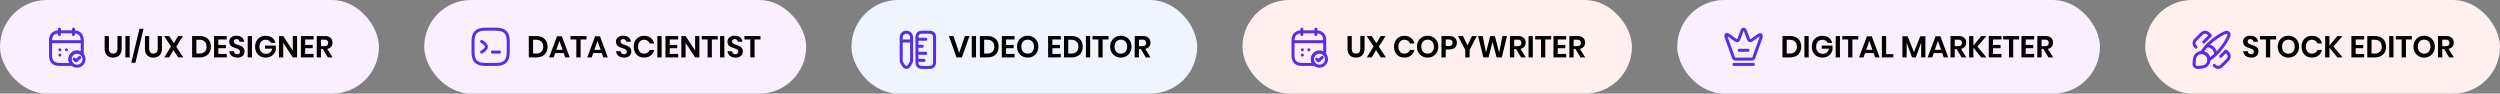
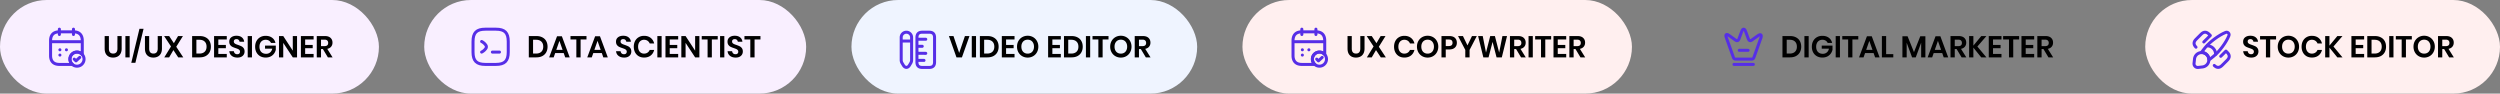
<svg xmlns="http://www.w3.org/2000/svg" width="1656" height="62" fill="none" viewBox="0 0 1656 62">
  <rect x="0" y="0" width="1656" height="62" fill="#808080" stroke="none" />
  <rect width="251" height="62" fill="#F9EFFF" rx="31" />
  <path stroke="#562EE7" stroke-linecap="round" stroke-linejoin="round" stroke-miterlimit="10" stroke-width="2" d="M39.333 19.333v3.5m9.334-3.5v3.5m-14.584 4.772h19.834m1.75 11.562a4.57 4.57 0 0 1-.677 2.403A4.631 4.631 0 0 1 51 43.833a4.556 4.556 0 0 1-3.068-1.166 4.194 4.194 0 0 1-.922-1.097 4.574 4.574 0 0 1-.677-2.403A4.665 4.665 0 0 1 51 34.5c1.4 0 2.648.618 3.5 1.587a4.667 4.667 0 0 1 1.167 3.08Z" />
  <path stroke="#562EE7" stroke-linecap="round" stroke-linejoin="round" stroke-width="2" d="m49.18 39.167 1.155 1.155 2.485-2.299" />
  <path stroke="#562EE7" stroke-linecap="round" stroke-linejoin="round" stroke-miterlimit="10" stroke-width="2" d="M54.5 26.917v9.17A4.648 4.648 0 0 0 51 34.5a4.665 4.665 0 0 0-4.667 4.667c0 .875.245 1.703.677 2.403.245.42.56.793.922 1.097h-8.599c-4.083 0-5.833-2.334-5.833-5.834v-9.916c0-3.5 1.75-5.834 5.833-5.834h9.334c4.083 0 5.833 2.334 5.833 5.834Z" />
  <path stroke="#562EE7" stroke-linecap="round" stroke-linejoin="round" stroke-width="2" d="M43.995 32.983h.01m-4.328 0h.01m-.01 3.5h.01" />
  <path fill="#000" d="M72.133 23.88v8.28c0 1.107.24 1.94.72 2.5.493.547 1.2.82 2.12.82.906 0 1.6-.273 2.08-.82.493-.56.74-1.393.74-2.5v-8.28h2.8v8.28c0 1.307-.247 2.413-.74 3.32-.48.893-1.153 1.56-2.02 2-.853.44-1.827.66-2.92.66-1.694 0-3.047-.507-4.06-1.52-1.013-1.013-1.52-2.5-1.52-4.46v-8.28h2.8Zm13.752 0V38h-2.82V23.88h2.82Zm9.211-4.82-5.42 22.56h-2.72l5.42-22.56h2.72Zm3.716 4.82v8.28c0 1.107.24 1.94.72 2.5.494.547 1.201.82 2.121.82.906 0 1.6-.273 2.08-.82.493-.56.74-1.393.74-2.5v-8.28h2.8v8.28c0 1.307-.247 2.413-.74 3.32-.48.893-1.154 1.56-2.02 2-.854.44-1.827.66-2.92.66-1.694 0-3.047-.507-4.06-1.52-1.014-1.013-1.52-2.5-1.52-4.46v-8.28h2.8ZM118.046 38l-3.18-4.82-2.82 4.82h-3.22l4.44-7.22-4.56-6.9h3.34l3.12 4.72 2.78-4.72h3.22l-4.42 7.1 4.64 7.02h-3.34Zm21.639-7.08c0 1.4-.293 2.633-.88 3.7-.586 1.067-1.44 1.9-2.56 2.5-1.106.587-2.426.88-3.96.88h-5.02V23.88h5.02c1.534 0 2.854.293 3.96.88 1.12.573 1.974 1.393 2.56 2.46.587 1.053.88 2.287.88 3.7Zm-7.64 4.56c1.52 0 2.694-.4 3.52-1.2.84-.8 1.26-1.92 1.26-3.36 0-1.453-.42-2.58-1.26-3.38-.826-.8-2-1.2-3.52-1.2h-1.96v9.14h1.96Zm12.572-9.36v3.66h5v2.16h-5v3.8h5.6V38h-8.42V23.88h8.42v2.24h-5.6Zm17.387 8.02c0 .72-.18 1.387-.54 2-.36.6-.893 1.087-1.6 1.46-.706.36-1.566.54-2.58.54-1 0-1.893-.167-2.68-.5-.786-.347-1.42-.84-1.9-1.48-.466-.64-.733-1.387-.8-2.24h3c.067.573.294 1.053.68 1.44.4.373.927.56 1.58.56.587 0 1.034-.153 1.34-.46.32-.32.48-.727.48-1.22 0-.44-.126-.8-.38-1.08a2.706 2.706 0 0 0-.96-.7c-.386-.173-.92-.373-1.6-.6-.88-.293-1.6-.58-2.16-.86a4.176 4.176 0 0 1-1.44-1.26c-.386-.547-.58-1.26-.58-2.14 0-1.213.434-2.167 1.3-2.86.88-.707 2.04-1.06 3.48-1.06 1.494 0 2.68.36 3.56 1.08.894.72 1.4 1.68 1.52 2.88h-3.04c-.08-.507-.293-.92-.64-1.24-.346-.333-.82-.5-1.42-.5-.52 0-.94.14-1.26.42-.32.267-.48.66-.48 1.18 0 .413.12.76.36 1.04.254.267.567.487.94.66a16.5 16.5 0 0 0 1.56.58c.907.32 1.64.62 2.2.9.574.28 1.06.7 1.46 1.26.4.56.6 1.293.6 2.2Zm4.898-10.26V38h-2.82V23.88h2.82Zm9.091-.14c1.72 0 3.147.427 4.28 1.28 1.133.84 1.86 1.98 2.18 3.42h-2.96a3.291 3.291 0 0 0-1.34-1.52c-.6-.387-1.313-.58-2.14-.58-.813 0-1.533.187-2.16.56-.627.373-1.113.907-1.46 1.6-.347.693-.52 1.507-.52 2.44 0 1.48.393 2.633 1.18 3.46.8.827 1.887 1.24 3.26 1.24 1.013 0 1.88-.3 2.6-.9.733-.6 1.207-1.433 1.42-2.5h-4.78v-2.02h7.14v2.72a6.575 6.575 0 0 1-1.18 2.58c-.573.787-1.333 1.42-2.28 1.9-.933.467-2.007.7-3.22.7-1.387 0-2.613-.3-3.68-.9a6.444 6.444 0 0 1-2.46-2.54c-.573-1.093-.86-2.34-.86-3.74 0-1.4.287-2.64.86-3.72a6.41 6.41 0 0 1 2.46-2.56c1.053-.613 2.273-.92 3.66-.92ZM196.763 38h-2.82l-6.32-9.6V38h-2.82V23.88h2.82l6.32 9.68v-9.68h2.82V38Zm5.372-11.88v3.66h5v2.16h-5v3.8h5.6V38h-8.42V23.88h8.42v2.24h-5.6ZM217.183 38l-3.3-5.5h-1.24V38h-2.82V23.88h5.38c1.64 0 2.887.4 3.74 1.2.867.8 1.3 1.853 1.3 3.16 0 1.067-.3 1.96-.9 2.68-.587.72-1.44 1.2-2.56 1.44l3.52 5.64h-3.12Zm-4.54-7.44h2.32c1.613 0 2.42-.713 2.42-2.14 0-.68-.2-1.207-.6-1.58-.387-.387-.993-.58-1.82-.58h-2.32v4.3Z" />
  <rect width="253" height="62" x="281" fill="#F9EFFF" rx="31" />
  <path stroke="#562EE7" stroke-linecap="round" stroke-linejoin="round" stroke-width="2" d="M319.038 27.5a7.333 7.333 0 0 1 2.835 2.508 1.775 1.775 0 0 1 0 1.995 7.397 7.397 0 0 1-2.835 2.497m7.129 0h4.666" />
  <path stroke="#562EE7" stroke-linecap="round" stroke-linejoin="round" stroke-width="2" d="M321.5 42.667h7c5.833 0 8.167-2.334 8.167-8.167v-7c0-5.833-2.334-8.167-8.167-8.167h-7c-5.833 0-8.167 2.334-8.167 8.167v7c0 5.833 2.334 8.167 8.167 8.167Z" />
  <path fill="#000" d="M362.7 30.92c0 1.4-.293 2.633-.88 3.7-.587 1.067-1.44 1.9-2.56 2.5-1.107.587-2.427.88-3.96.88h-5.02V23.88h5.02c1.533 0 2.853.293 3.96.88 1.12.573 1.973 1.393 2.56 2.46.587 1.053.88 2.287.88 3.7Zm-7.64 4.56c1.52 0 2.693-.4 3.52-1.2.84-.8 1.26-1.92 1.26-3.36 0-1.453-.42-2.58-1.26-3.38-.827-.8-2-1.2-3.52-1.2h-1.96v9.14h1.96Zm18.351-.32h-5.66l-1 2.84h-2.98l5.2-13.96h3.22l5.18 13.96h-2.98l-.98-2.84Zm-.76-2.14-2.08-5.96-2.08 5.96h4.16Zm15.842-9.14v2.24h-3.9V38h-2.82V26.12h-3.88v-2.24h10.6Zm10.153 11.28h-5.66l-1 2.84h-2.98l5.2-13.96h3.22l5.18 13.96h-2.98l-.98-2.84Zm-.76-2.14-2.08-5.96-2.08 5.96h4.16Zm20.297 1.12c0 .72-.18 1.387-.54 2-.36.6-.893 1.087-1.6 1.46-.707.36-1.567.54-2.58.54-1 0-1.893-.167-2.68-.5-.787-.347-1.42-.84-1.9-1.48-.467-.64-.733-1.387-.8-2.24h3a2.36 2.36 0 0 0 .68 1.44c.4.373.927.56 1.58.56.587 0 1.033-.153 1.34-.46.32-.32.48-.727.48-1.22 0-.44-.127-.8-.38-1.08a2.706 2.706 0 0 0-.96-.7c-.387-.173-.92-.373-1.6-.6-.88-.293-1.6-.58-2.16-.86a4.176 4.176 0 0 1-1.44-1.26c-.387-.547-.58-1.26-.58-2.14 0-1.213.433-2.167 1.3-2.86.88-.707 2.04-1.06 3.48-1.06 1.493 0 2.68.36 3.56 1.08.893.72 1.4 1.68 1.52 2.88h-3.04c-.08-.507-.293-.92-.64-1.24-.347-.333-.82-.5-1.42-.5-.52 0-.94.14-1.26.42-.32.267-.48.66-.48 1.18 0 .413.12.76.36 1.04.253.267.567.487.94.66a16.5 16.5 0 0 0 1.56.58c.907.32 1.64.62 2.2.9.573.28 1.06.7 1.46 1.26.4.56.6 1.293.6 2.2Zm8.457-10.4c1.76 0 3.22.453 4.38 1.36 1.16.907 1.927 2.14 2.3 3.7h-2.96a3.843 3.843 0 0 0-1.44-1.8c-.64-.44-1.413-.66-2.32-.66a3.75 3.75 0 0 0-2.02.56c-.6.373-1.066.907-1.4 1.6-.333.693-.5 1.507-.5 2.44 0 .92.167 1.727.5 2.42.334.693.8 1.227 1.4 1.6.6.373 1.274.56 2.02.56.907 0 1.68-.22 2.32-.66a3.843 3.843 0 0 0 1.44-1.8h2.96c-.373 1.56-1.14 2.793-2.3 3.7s-2.62 1.36-4.38 1.36c-1.346 0-2.54-.3-3.58-.9a6.36 6.36 0 0 1-2.4-2.56c-.56-1.093-.84-2.333-.84-3.72 0-1.4.28-2.647.84-3.74.574-1.093 1.374-1.94 2.4-2.54 1.027-.613 2.22-.92 3.58-.92Zm11.616.14V38h-2.82V23.88h2.82Zm5.371 2.24v3.66h5v2.16h-5v3.8h5.6V38h-8.42V23.88h8.42v2.24h-5.6ZM463.275 38h-2.82l-6.32-9.6V38h-2.82V23.88h2.82l6.32 9.68v-9.68h2.82V38Zm12.152-14.12v2.24h-3.9V38h-2.82V26.12h-3.88v-2.24h10.6Zm4.372 0V38h-2.82V23.88h2.82Zm12.251 10.26c0 .72-.18 1.387-.54 2-.36.6-.893 1.087-1.6 1.46-.706.36-1.566.54-2.58.54-1 0-1.893-.167-2.68-.5-.786-.347-1.42-.84-1.9-1.48-.466-.64-.733-1.387-.8-2.24h3c.067.573.294 1.053.68 1.44.4.373.927.56 1.58.56.587 0 1.034-.153 1.34-.46.32-.32.48-.727.48-1.22 0-.44-.126-.8-.38-1.08a2.706 2.706 0 0 0-.96-.7c-.386-.173-.92-.373-1.6-.6-.88-.293-1.6-.58-2.16-.86a4.176 4.176 0 0 1-1.44-1.26c-.386-.547-.58-1.26-.58-2.14 0-1.213.434-2.167 1.3-2.86.88-.707 2.04-1.06 3.48-1.06 1.494 0 2.68.36 3.56 1.08.894.72 1.4 1.68 1.52 2.88h-3.04c-.08-.507-.293-.92-.64-1.24-.346-.333-.82-.5-1.42-.5-.52 0-.94.14-1.26.42-.32.267-.48.66-.48 1.18 0 .413.12.76.36 1.04.254.267.567.487.94.66a16.5 16.5 0 0 0 1.56.58c.907.32 1.64.62 2.2.9.574.28 1.06.7 1.46 1.26.4.56.6 1.293.6 2.2Zm11.678-10.26v2.24h-3.9V38h-2.82V26.12h-3.88v-2.24h10.6Z" />
  <rect width="229" height="62" x="564" fill="#EFF4FF" rx="31" />
  <path stroke="#562EE7" stroke-linecap="round" stroke-width="2" d="M619.048 41.167V24.833c0-2.333-1.166-3.5-3.5-3.5h-4.666c-2.334 0-3.5 1.167-3.5 3.5v16.334c0 2.333 1.166 3.5 3.5 3.5h4.666c2.334 0 3.5-1.167 3.5-3.5ZM607.382 26h5.833m-5.833 14h4.666m-4.666-4.725 5.833.058m-5.833-4.666h3.5m-10.477-9.334c-1.902 0-3.453 1.552-3.453 3.442v15.12c0 .525.221 1.318.49 1.773l.956 1.587c1.097 1.832 2.905 1.832 4.002 0l.957-1.587c.268-.455.49-1.248.49-1.773v-15.12a3.456 3.456 0 0 0-3.442-3.442Zm3.442 5.834h-6.895" />
  <path fill="#000" d="m631.582 23.88 3.78 11.18 3.8-11.18h3.02l-5 14.12h-3.62l-5-14.12h3.02Zm14.942 0V38h-2.82V23.88h2.82Zm14.971 7.04c0 1.4-.293 2.633-.88 3.7-.587 1.067-1.44 1.9-2.56 2.5-1.107.587-2.427.88-3.96.88h-5.02V23.88h5.02c1.533 0 2.853.293 3.96.88 1.12.573 1.973 1.393 2.56 2.46.587 1.053.88 2.287.88 3.7Zm-7.64 4.56c1.52 0 2.693-.4 3.52-1.2.84-.8 1.26-1.92 1.26-3.36 0-1.453-.42-2.58-1.26-3.38-.827-.8-2-1.2-3.52-1.2h-1.96v9.14h1.96Zm12.571-9.36v3.66h5v2.16h-5v3.8h5.6V38h-8.42V23.88h8.42v2.24h-5.6Zm14.308-2.44c1.32 0 2.513.307 3.58.92a6.563 6.563 0 0 1 2.54 2.58c.627 1.093.94 2.333.94 3.72s-.313 2.633-.94 3.74a6.563 6.563 0 0 1-2.54 2.58c-1.067.613-2.26.92-3.58.92-1.32 0-2.52-.307-3.6-.92-1.067-.613-1.913-1.473-2.54-2.58-.613-1.107-.92-2.353-.92-3.74s.307-2.627.92-3.72c.627-1.107 1.473-1.967 2.54-2.58 1.08-.613 2.28-.92 3.6-.92Zm0 2.6c-.827 0-1.553.187-2.18.56-.627.373-1.12.913-1.48 1.62-.347.693-.52 1.507-.52 2.44s.173 1.753.52 2.46c.36.693.853 1.227 1.48 1.6s1.353.56 2.18.56c.827 0 1.553-.187 2.18-.56.627-.373 1.113-.907 1.46-1.6.36-.707.54-1.527.54-2.46s-.18-1.747-.54-2.44c-.347-.707-.833-1.247-1.46-1.62s-1.353-.56-2.18-.56Zm16.356-.16v3.66h5v2.16h-5v3.8h5.6V38h-8.42V23.88h8.42v2.24h-5.6Zm20.108 4.8c0 1.4-.293 2.633-.88 3.7-.587 1.067-1.44 1.9-2.56 2.5-1.107.587-2.427.88-3.96.88h-5.02V23.88h5.02c1.533 0 2.853.293 3.96.88 1.12.573 1.973 1.393 2.56 2.46.587 1.053.88 2.287.88 3.7Zm-7.64 4.56c1.52 0 2.693-.4 3.52-1.2.84-.8 1.26-1.92 1.26-3.36 0-1.453-.42-2.58-1.26-3.38-.827-.8-2-1.2-3.52-1.2h-1.96v9.14h1.96Zm12.571-11.6V38h-2.82V23.88h2.82Zm12.151 0v2.24h-3.9V38h-2.82V26.12h-3.88v-2.24h10.6Zm8.173-.2c1.32 0 2.513.307 3.58.92a6.57 6.57 0 0 1 2.54 2.58c.626 1.093.94 2.333.94 3.72s-.314 2.633-.94 3.74a6.57 6.57 0 0 1-2.54 2.58c-1.067.613-2.26.92-3.58.92-1.32 0-2.52-.307-3.6-.92a6.74 6.74 0 0 1-2.54-2.58c-.614-1.107-.92-2.353-.92-3.74s.306-2.627.92-3.72a6.74 6.74 0 0 1 2.54-2.58c1.08-.613 2.28-.92 3.6-.92Zm0 2.6c-.827 0-1.554.187-2.18.56-.627.373-1.12.913-1.48 1.62-.347.693-.52 1.507-.52 2.44s.173 1.753.52 2.46c.36.693.853 1.227 1.48 1.6.626.373 1.353.56 2.18.56.826 0 1.553-.187 2.18-.56.626-.373 1.113-.907 1.46-1.6.36-.707.54-1.527.54-2.46s-.18-1.747-.54-2.44c-.347-.707-.834-1.247-1.46-1.62-.627-.373-1.354-.56-2.18-.56ZM758.994 38l-3.3-5.5h-1.24V38h-2.82V23.88h5.38c1.64 0 2.886.4 3.74 1.2.866.8 1.3 1.853 1.3 3.16 0 1.067-.3 1.96-.9 2.68-.587.72-1.44 1.2-2.56 1.44l3.52 5.64h-3.12Zm-4.54-7.44h2.32c1.613 0 2.42-.713 2.42-2.14 0-.68-.2-1.207-.6-1.58-.387-.387-.994-.58-1.82-.58h-2.32v4.3Z" />
  <rect width="258" height="62" x="823" fill="#FFEFEF" rx="31" />
  <path stroke="#562EE7" stroke-linecap="round" stroke-linejoin="round" stroke-miterlimit="10" stroke-width="2" d="M862.333 19.333v3.5m9.334-3.5v3.5m-14.584 4.772h19.834m1.75 11.562a4.57 4.57 0 0 1-.677 2.403 4.632 4.632 0 0 1-3.99 2.263 4.554 4.554 0 0 1-3.068-1.166 4.188 4.188 0 0 1-.922-1.097 4.572 4.572 0 0 1-.677-2.403A4.666 4.666 0 0 1 874 34.5c1.4 0 2.648.618 3.5 1.587a4.669 4.669 0 0 1 1.167 3.08Z" />
  <path stroke="#562EE7" stroke-linecap="round" stroke-linejoin="round" stroke-width="2" d="m872.18 39.167 1.155 1.155 2.485-2.299" />
  <path stroke="#562EE7" stroke-linecap="round" stroke-linejoin="round" stroke-miterlimit="10" stroke-width="2" d="M877.5 26.917v9.17A4.648 4.648 0 0 0 874 34.5a4.666 4.666 0 0 0-4.667 4.667c0 .875.245 1.703.677 2.403.245.42.56.793.922 1.097h-8.599c-4.083 0-5.833-2.334-5.833-5.834v-9.916c0-3.5 1.75-5.834 5.833-5.834h9.334c4.083 0 5.833 2.334 5.833 5.834Z" />
  <path stroke="#562EE7" stroke-linecap="round" stroke-linejoin="round" stroke-width="2" d="M866.995 32.983h.01m-4.328 0h.01m-.01 3.5h.01" />
  <path fill="#000" d="M895.41 23.88v8.28c0 1.107.24 1.94.72 2.5.493.547 1.2.82 2.12.82.907 0 1.6-.273 2.08-.82.493-.56.74-1.393.74-2.5v-8.28h2.8v8.28c0 1.307-.247 2.413-.74 3.32-.48.893-1.153 1.56-2.02 2-.853.44-1.827.66-2.92.66-1.693 0-3.047-.507-4.06-1.52-1.013-1.013-1.52-2.5-1.52-4.46v-8.28h2.8ZM914.643 38l-3.18-4.82-2.82 4.82h-3.22l4.44-7.22-4.56-6.9h3.34l3.12 4.72 2.78-4.72h3.22l-4.42 7.1 4.64 7.02h-3.34Zm15.599-14.26c1.76 0 3.22.453 4.38 1.36 1.16.907 1.927 2.14 2.3 3.7h-2.96a3.856 3.856 0 0 0-1.44-1.8c-.64-.44-1.413-.66-2.32-.66-.747 0-1.42.187-2.02.56-.6.373-1.067.907-1.4 1.6-.333.693-.5 1.507-.5 2.44 0 .92.167 1.727.5 2.42.333.693.8 1.227 1.4 1.6.6.373 1.273.56 2.02.56.907 0 1.68-.22 2.32-.66a3.856 3.856 0 0 0 1.44-1.8h2.96c-.373 1.56-1.14 2.793-2.3 3.7s-2.62 1.36-4.38 1.36c-1.347 0-2.54-.3-3.58-.9a6.347 6.347 0 0 1-2.4-2.56c-.56-1.093-.84-2.333-.84-3.72 0-1.4.28-2.647.84-3.74.573-1.093 1.373-1.94 2.4-2.54 1.027-.613 2.22-.92 3.58-.92Zm15.416-.06c1.32 0 2.513.307 3.58.92a6.57 6.57 0 0 1 2.54 2.58c.626 1.093.94 2.333.94 3.72s-.314 2.633-.94 3.74a6.57 6.57 0 0 1-2.54 2.58c-1.067.613-2.26.92-3.58.92-1.32 0-2.52-.307-3.6-.92a6.74 6.74 0 0 1-2.54-2.58c-.614-1.107-.92-2.353-.92-3.74s.306-2.627.92-3.72a6.74 6.74 0 0 1 2.54-2.58c1.08-.613 2.28-.92 3.6-.92Zm0 2.6c-.827 0-1.554.187-2.18.56-.627.373-1.12.913-1.48 1.62-.347.693-.52 1.507-.52 2.44s.173 1.753.52 2.46c.36.693.853 1.227 1.48 1.6.626.373 1.353.56 2.18.56.826 0 1.553-.187 2.18-.56.626-.373 1.113-.907 1.46-1.6.36-.707.54-1.527.54-2.46s-.18-1.747-.54-2.44c-.347-.707-.834-1.247-1.46-1.62-.627-.373-1.354-.56-2.18-.56Zm12.001 6.48V38h-2.82V23.88h5.14c1.666 0 2.92.4 3.76 1.2.853.8 1.28 1.887 1.28 3.26 0 1.347-.44 2.42-1.32 3.22-.867.8-2.107 1.2-3.72 1.2h-2.32Zm2.02-2.26c1.653 0 2.48-.72 2.48-2.16 0-.707-.194-1.247-.58-1.62-.387-.373-1.02-.56-1.9-.56h-2.02v4.34h2.02Zm18.551-6.62-4.78 9.18V38h-2.84v-4.94l-4.8-9.18h3.24l3 6.18 3-6.18h3.18Zm20.031 0L994.801 38h-3.48l-2.64-10.24-2.66 10.24h-3.46l-3.46-14.12h3.06l2.16 10.94 2.8-10.94h3.1l2.82 10.94 2.16-10.94h3.06ZM1007.55 38l-3.3-5.5h-1.24V38h-2.82V23.88h5.38c1.64 0 2.89.4 3.74 1.2.87.8 1.3 1.853 1.3 3.16 0 1.067-.3 1.96-.9 2.68-.59.72-1.44 1.2-2.56 1.44l3.52 5.64h-3.12Zm-4.54-7.44h2.32c1.61 0 2.42-.713 2.42-2.14 0-.68-.2-1.207-.6-1.58-.39-.387-.99-.58-1.82-.58h-2.32v4.3Zm12.32-6.68V38h-2.82V23.88h2.82Zm12.16 0v2.24h-3.9V38h-2.82V26.12h-3.88v-2.24h10.6Zm4.37 2.24v3.66h5v2.16h-5v3.8h5.6V38h-8.42V23.88h8.42v2.24h-5.6ZM1046.91 38l-3.3-5.5h-1.24V38h-2.82V23.88h5.38c1.64 0 2.88.4 3.74 1.2.86.8 1.3 1.853 1.3 3.16 0 1.067-.3 1.96-.9 2.68-.59.72-1.44 1.2-2.56 1.44l3.52 5.64h-3.12Zm-4.54-7.44h2.32c1.61 0 2.42-.713 2.42-2.14 0-.68-.2-1.207-.6-1.58-.39-.387-1-.58-1.82-.58h-2.32v4.3Z" />
-   <rect width="280" height="62" x="1111" fill="#F9EFFF" rx="31" />
  <path stroke="#562EE7" stroke-linecap="round" stroke-linejoin="round" stroke-width="2" d="M1160.48 39.143h-10.96c-.49 0-1.04-.385-1.21-.851l-4.83-13.51c-.68-1.937.12-2.532 1.78-1.342l4.55 3.255c.76.525 1.62.257 1.95-.595l2.05-5.472c.65-1.75 1.74-1.75 2.39 0l2.05 5.472c.33.852 1.19 1.12 1.94.595l4.27-3.045c1.82-1.307 2.7-.642 1.95 1.47l-4.71 13.195c-.18.443-.73.828-1.22.828Zm-11.9 3.524h12.84m-9.34-9.334h5.84" />
  <path fill="#000" d="M1193.12 30.92c0 1.4-.29 2.633-.88 3.7-.58 1.067-1.44 1.9-2.56 2.5-1.1.587-2.42.88-3.96.88h-5.02V23.88h5.02c1.54 0 2.86.293 3.96.88 1.12.573 1.98 1.393 2.56 2.46.59 1.053.88 2.287.88 3.7Zm-7.64 4.56c1.52 0 2.7-.4 3.52-1.2.84-.8 1.26-1.92 1.26-3.36 0-1.453-.42-2.58-1.26-3.38-.82-.8-2-1.2-3.52-1.2h-1.96v9.14h1.96Zm12.58-11.6V38h-2.82V23.88h2.82Zm9.09-.14c1.72 0 3.14.427 4.28 1.28 1.13.84 1.86 1.98 2.18 3.42h-2.96a3.308 3.308 0 0 0-1.34-1.52c-.6-.387-1.32-.58-2.14-.58-.82 0-1.54.187-2.16.56-.63.373-1.12.907-1.46 1.6-.35.693-.52 1.507-.52 2.44 0 1.48.39 2.633 1.18 3.46.8.827 1.88 1.24 3.26 1.24 1.01 0 1.88-.3 2.6-.9.73-.6 1.2-1.433 1.42-2.5h-4.78v-2.02h7.14v2.72a6.68 6.68 0 0 1-1.18 2.58c-.58.787-1.34 1.42-2.28 1.9-.94.467-2.01.7-3.22.7-1.39 0-2.62-.3-3.68-.9a6.35 6.35 0 0 1-2.46-2.54c-.58-1.093-.86-2.34-.86-3.74 0-1.4.28-2.64.86-3.72a6.318 6.318 0 0 1 2.46-2.56c1.05-.613 2.27-.92 3.66-.92Zm11.63.14V38h-2.82V23.88h2.82Zm12.15 0v2.24h-3.9V38h-2.82V26.12h-3.88v-2.24h10.6Zm10.15 11.28h-5.66l-1 2.84h-2.98l5.2-13.96h3.22l5.18 13.96h-2.98l-.98-2.84Zm-.76-2.14-2.08-5.96-2.08 5.96h4.16Zm9.06 2.82h4.74V38h-7.56V23.88h2.82v11.96Zm26-11.8V38h-2.8v-9.74L1269 38h-2.44l-3.58-9.7V38h-2.82V24.04h3.42l4.24 10.5 4.16-10.5h3.4Zm11.15 11.12h-5.66l-1 2.84h-2.98l5.2-13.96h3.22l5.18 13.96h-2.98l-.98-2.84Zm-.76-2.14-2.08-5.96-2.08 5.96h4.16Zm13.6 4.98-3.3-5.5h-1.24V38h-2.82V23.88h5.38c1.64 0 2.89.4 3.74 1.2.87.8 1.3 1.853 1.3 3.16 0 1.067-.3 1.96-.9 2.68-.58.72-1.44 1.2-2.56 1.44l3.52 5.64h-3.12Zm-4.54-7.44h2.32c1.62 0 2.42-.713 2.42-2.14 0-.68-.2-1.207-.6-1.58-.38-.387-.99-.58-1.82-.58h-2.32v4.3Zm14.99.26 5.98 7.18h-3.42l-5.22-6.46V38h-2.82V23.88h2.82v6.34l5.24-6.34h3.4l-5.98 6.94Zm10.36-4.7v3.66h5v2.16h-5v3.8h5.6V38h-8.42V23.88h8.42v2.24h-5.6Zm17.29-2.24v2.24h-3.9V38h-2.82V26.12h-3.88v-2.24h10.6Zm4.37 2.24v3.66h5v2.16h-5v3.8h5.6V38h-8.42V23.88h8.42v2.24h-5.6ZM1356.89 38l-3.3-5.5h-1.24V38h-2.82V23.88h5.38c1.64 0 2.89.4 3.74 1.2.87.8 1.3 1.853 1.3 3.16 0 1.067-.3 1.96-.9 2.68-.58.72-1.44 1.2-2.56 1.44l3.52 5.64h-3.12Zm-4.54-7.44h2.32c1.62 0 2.42-.713 2.42-2.14 0-.68-.2-1.207-.6-1.58-.38-.387-.99-.58-1.82-.58h-2.32v4.3Z" />
  <rect width="235" height="62" x="1421" fill="#FFEFEF" rx="31" />
  <g clip-path="url(#a)">
    <path stroke="#562EE7" stroke-linecap="round" stroke-linejoin="round" stroke-width="2" d="M1476.44 23.597c-1.79 4.48-6.3 10.57-10.06 13.591l-2.3 1.844c-.29.21-.59.396-.91.525 0-.21-.01-.444-.05-.665-.13-.98-.57-1.89-1.35-2.672-.8-.793-1.76-1.26-2.76-1.388-.23-.012-.46-.035-.7-.012.13-.362.33-.7.58-.98l1.82-2.298c3.01-3.769 9.12-8.295 13.59-10.08.69-.257 1.35-.07 1.77.361.44.432.65 1.097.37 1.774Z" />
    <path stroke="#562EE7" stroke-linecap="round" stroke-linejoin="round" stroke-width="2" d="M1463.17 39.557a4.87 4.87 0 0 1-1.41 3.441c-.72.712-1.68 1.202-2.84 1.354l-2.87.315c-1.56.175-2.9-1.155-2.72-2.742l.32-2.87c.28-2.555 2.41-4.188 4.68-4.235.23-.012.47 0 .7.012a4.68 4.68 0 0 1 2.75 1.388c.78.782 1.22 1.692 1.35 2.672.01.221.04.443.04.665Zm4.44-3.675a5.52 5.52 0 0 0-5.52-5.519" />
    <path stroke="#562EE7" stroke-linecap="round" stroke-width="2" d="m1474.47 33.852.87.851c1.74 1.739 1.74 3.454 0 5.192l-3.46 3.453c-1.71 1.715-3.45 1.715-5.16 0m-12.09-12.086c-1.72-1.739-1.72-3.454 0-5.192l3.45-3.453c1.72-1.715 3.45-1.715 5.17 0l.86.863m.02.012-4.32 4.316m14.66 6.044-3.45 3.441" />
  </g>
  <path fill="#000" d="M1495.99 34.14c0 .72-.18 1.387-.54 2-.36.6-.89 1.087-1.6 1.46-.7.36-1.56.54-2.58.54-1 0-1.89-.167-2.68-.5-.78-.347-1.42-.84-1.9-1.48-.46-.64-.73-1.387-.8-2.24h3c.07.573.3 1.053.68 1.44.4.373.93.56 1.58.56.59 0 1.04-.153 1.34-.46.32-.32.48-.727.48-1.22 0-.44-.12-.8-.38-1.08a2.654 2.654 0 0 0-.96-.7c-.38-.173-.92-.373-1.6-.6-.88-.293-1.6-.58-2.16-.86a4.176 4.176 0 0 1-1.44-1.26c-.38-.547-.58-1.26-.58-2.14 0-1.213.44-2.167 1.3-2.86.88-.707 2.04-1.06 3.48-1.06 1.5 0 2.68.36 3.56 1.08.9.72 1.4 1.68 1.52 2.88h-3.04c-.08-.507-.29-.92-.64-1.24-.34-.333-.82-.5-1.42-.5-.52 0-.94.14-1.26.42-.32.267-.48.66-.48 1.18 0 .413.12.76.36 1.04.26.267.57.487.94.66.39.173.91.367 1.56.58.91.32 1.64.62 2.2.9.58.28 1.06.7 1.46 1.26.4.56.6 1.293.6 2.2Zm11.68-10.26v2.24h-3.9V38h-2.82V26.12h-3.88v-2.24h10.6Zm8.17-.2c1.32 0 2.51.307 3.58.92a6.543 6.543 0 0 1 2.54 2.58c.63 1.093.94 2.333.94 3.72s-.31 2.633-.94 3.74a6.543 6.543 0 0 1-2.54 2.58c-1.07.613-2.26.92-3.58.92-1.32 0-2.52-.307-3.6-.92-1.07-.613-1.91-1.473-2.54-2.58-.61-1.107-.92-2.353-.92-3.74s.31-2.627.92-3.72c.63-1.107 1.47-1.967 2.54-2.58 1.08-.613 2.28-.92 3.6-.92Zm0 2.6c-.83 0-1.55.187-2.18.56-.63.373-1.12.913-1.48 1.62-.35.693-.52 1.507-.52 2.44s.17 1.753.52 2.46c.36.693.85 1.227 1.48 1.6s1.35.56 2.18.56c.83 0 1.55-.187 2.18-.56.63-.373 1.11-.907 1.46-1.6.36-.707.54-1.527.54-2.46s-.18-1.747-.54-2.44c-.35-.707-.83-1.247-1.46-1.62s-1.35-.56-2.18-.56Zm15.56-2.54c1.76 0 3.22.453 4.38 1.36 1.16.907 1.93 2.14 2.3 3.7h-2.96c-.3-.76-.78-1.36-1.44-1.8-.64-.44-1.41-.66-2.32-.66-.74 0-1.42.187-2.02.56-.6.373-1.06.907-1.4 1.6-.33.693-.5 1.507-.5 2.44 0 .92.17 1.727.5 2.42.34.693.8 1.227 1.4 1.6.6.373 1.28.56 2.02.56.91 0 1.68-.22 2.32-.66.66-.44 1.14-1.04 1.44-1.8h2.96c-.37 1.56-1.14 2.793-2.3 3.7s-2.62 1.36-4.38 1.36c-1.34 0-2.54-.3-3.58-.9-1.02-.613-1.82-1.467-2.4-2.56-.56-1.093-.84-2.333-.84-3.72 0-1.4.28-2.647.84-3.74.58-1.093 1.38-1.94 2.4-2.54 1.03-.613 2.22-.92 3.58-.92Zm14.28 7.08 5.98 7.18h-3.42l-5.22-6.46V38h-2.82V23.88h2.82v6.34l5.24-6.34h3.4l-5.98 6.94Zm14.72-4.7v3.66h5v2.16h-5v3.8h5.6V38h-8.42V23.88h8.42v2.24h-5.6Zm20.11 4.8c0 1.4-.29 2.633-.88 3.7-.59 1.067-1.44 1.9-2.56 2.5-1.11.587-2.43.88-3.96.88h-5.02V23.88h5.02c1.53 0 2.85.293 3.96.88 1.12.573 1.97 1.393 2.56 2.46.59 1.053.88 2.287.88 3.7Zm-7.64 4.56c1.52 0 2.69-.4 3.52-1.2.84-.8 1.26-1.92 1.26-3.36 0-1.453-.42-2.58-1.26-3.38-.83-.8-2-1.2-3.52-1.2h-1.96v9.14h1.96Zm12.57-11.6V38h-2.82V23.88h2.82Zm12.15 0v2.24h-3.9V38h-2.82V26.12h-3.88v-2.24h10.6Zm8.17-.2c1.32 0 2.52.307 3.58.92a6.543 6.543 0 0 1 2.54 2.58c.63 1.093.94 2.333.94 3.72s-.31 2.633-.94 3.74a6.543 6.543 0 0 1-2.54 2.58c-1.06.613-2.26.92-3.58.92-1.32 0-2.52-.307-3.6-.92a6.817 6.817 0 0 1-2.54-2.58c-.61-1.107-.92-2.353-.92-3.74s.31-2.627.92-3.72a6.817 6.817 0 0 1 2.54-2.58c1.08-.613 2.28-.92 3.6-.92Zm0 2.6c-.82 0-1.55.187-2.18.56-.62.373-1.12.913-1.48 1.62-.34.693-.52 1.507-.52 2.44s.18 1.753.52 2.46c.36.693.86 1.227 1.48 1.6.63.373 1.36.56 2.18.56.83 0 1.56-.187 2.18-.56a3.718 3.718 0 0 0 1.46-1.6c.36-.707.54-1.527.54-2.46s-.18-1.747-.54-2.44c-.34-.707-.83-1.247-1.46-1.62-.62-.373-1.35-.56-2.18-.56ZM1622.3 38l-3.3-5.5h-1.24V38h-2.82V23.88h5.38c1.64 0 2.89.4 3.74 1.2.87.8 1.3 1.853 1.3 3.16 0 1.067-.3 1.96-.9 2.68-.58.72-1.44 1.2-2.56 1.44l3.52 5.64h-3.12Zm-4.54-7.44h2.32c1.62 0 2.42-.713 2.42-2.14 0-.68-.2-1.207-.6-1.58-.38-.387-.99-.58-1.82-.58h-2.32v4.3Z" />
  <defs>
    <clipPath id="a">
      <path fill="#fff" d="M1451 19h28v28h-28z" />
    </clipPath>
  </defs>
</svg>